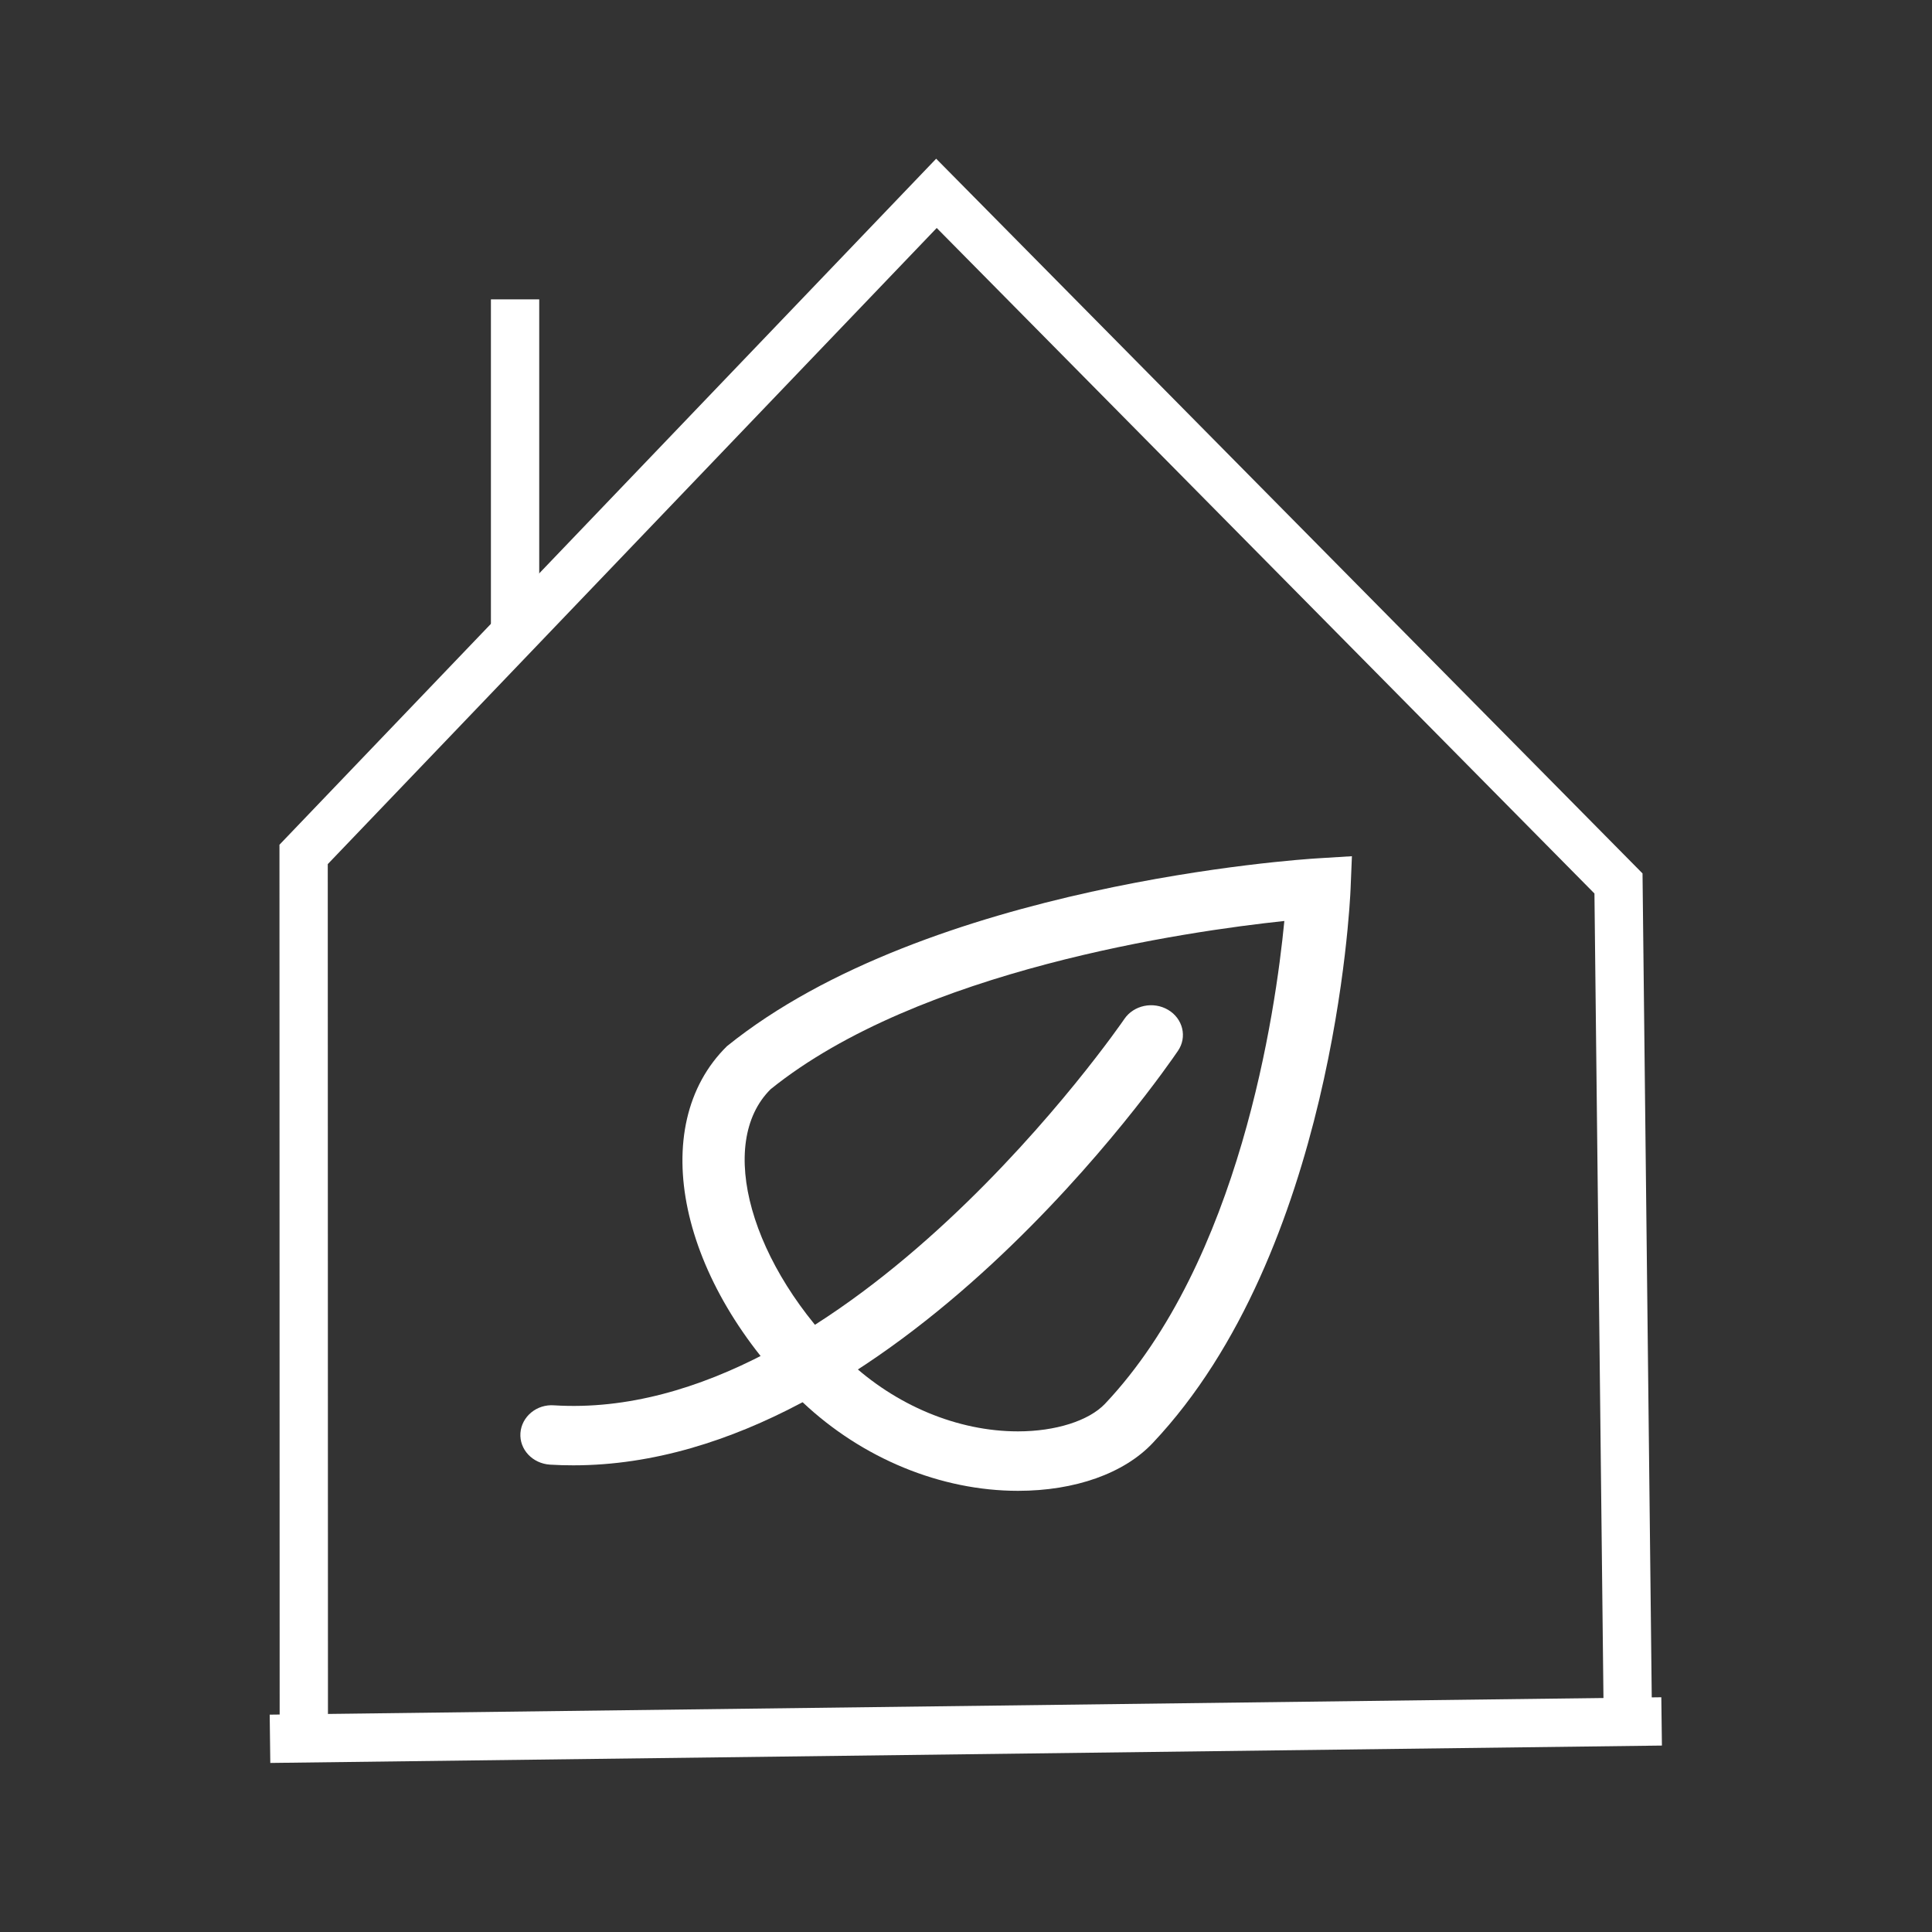
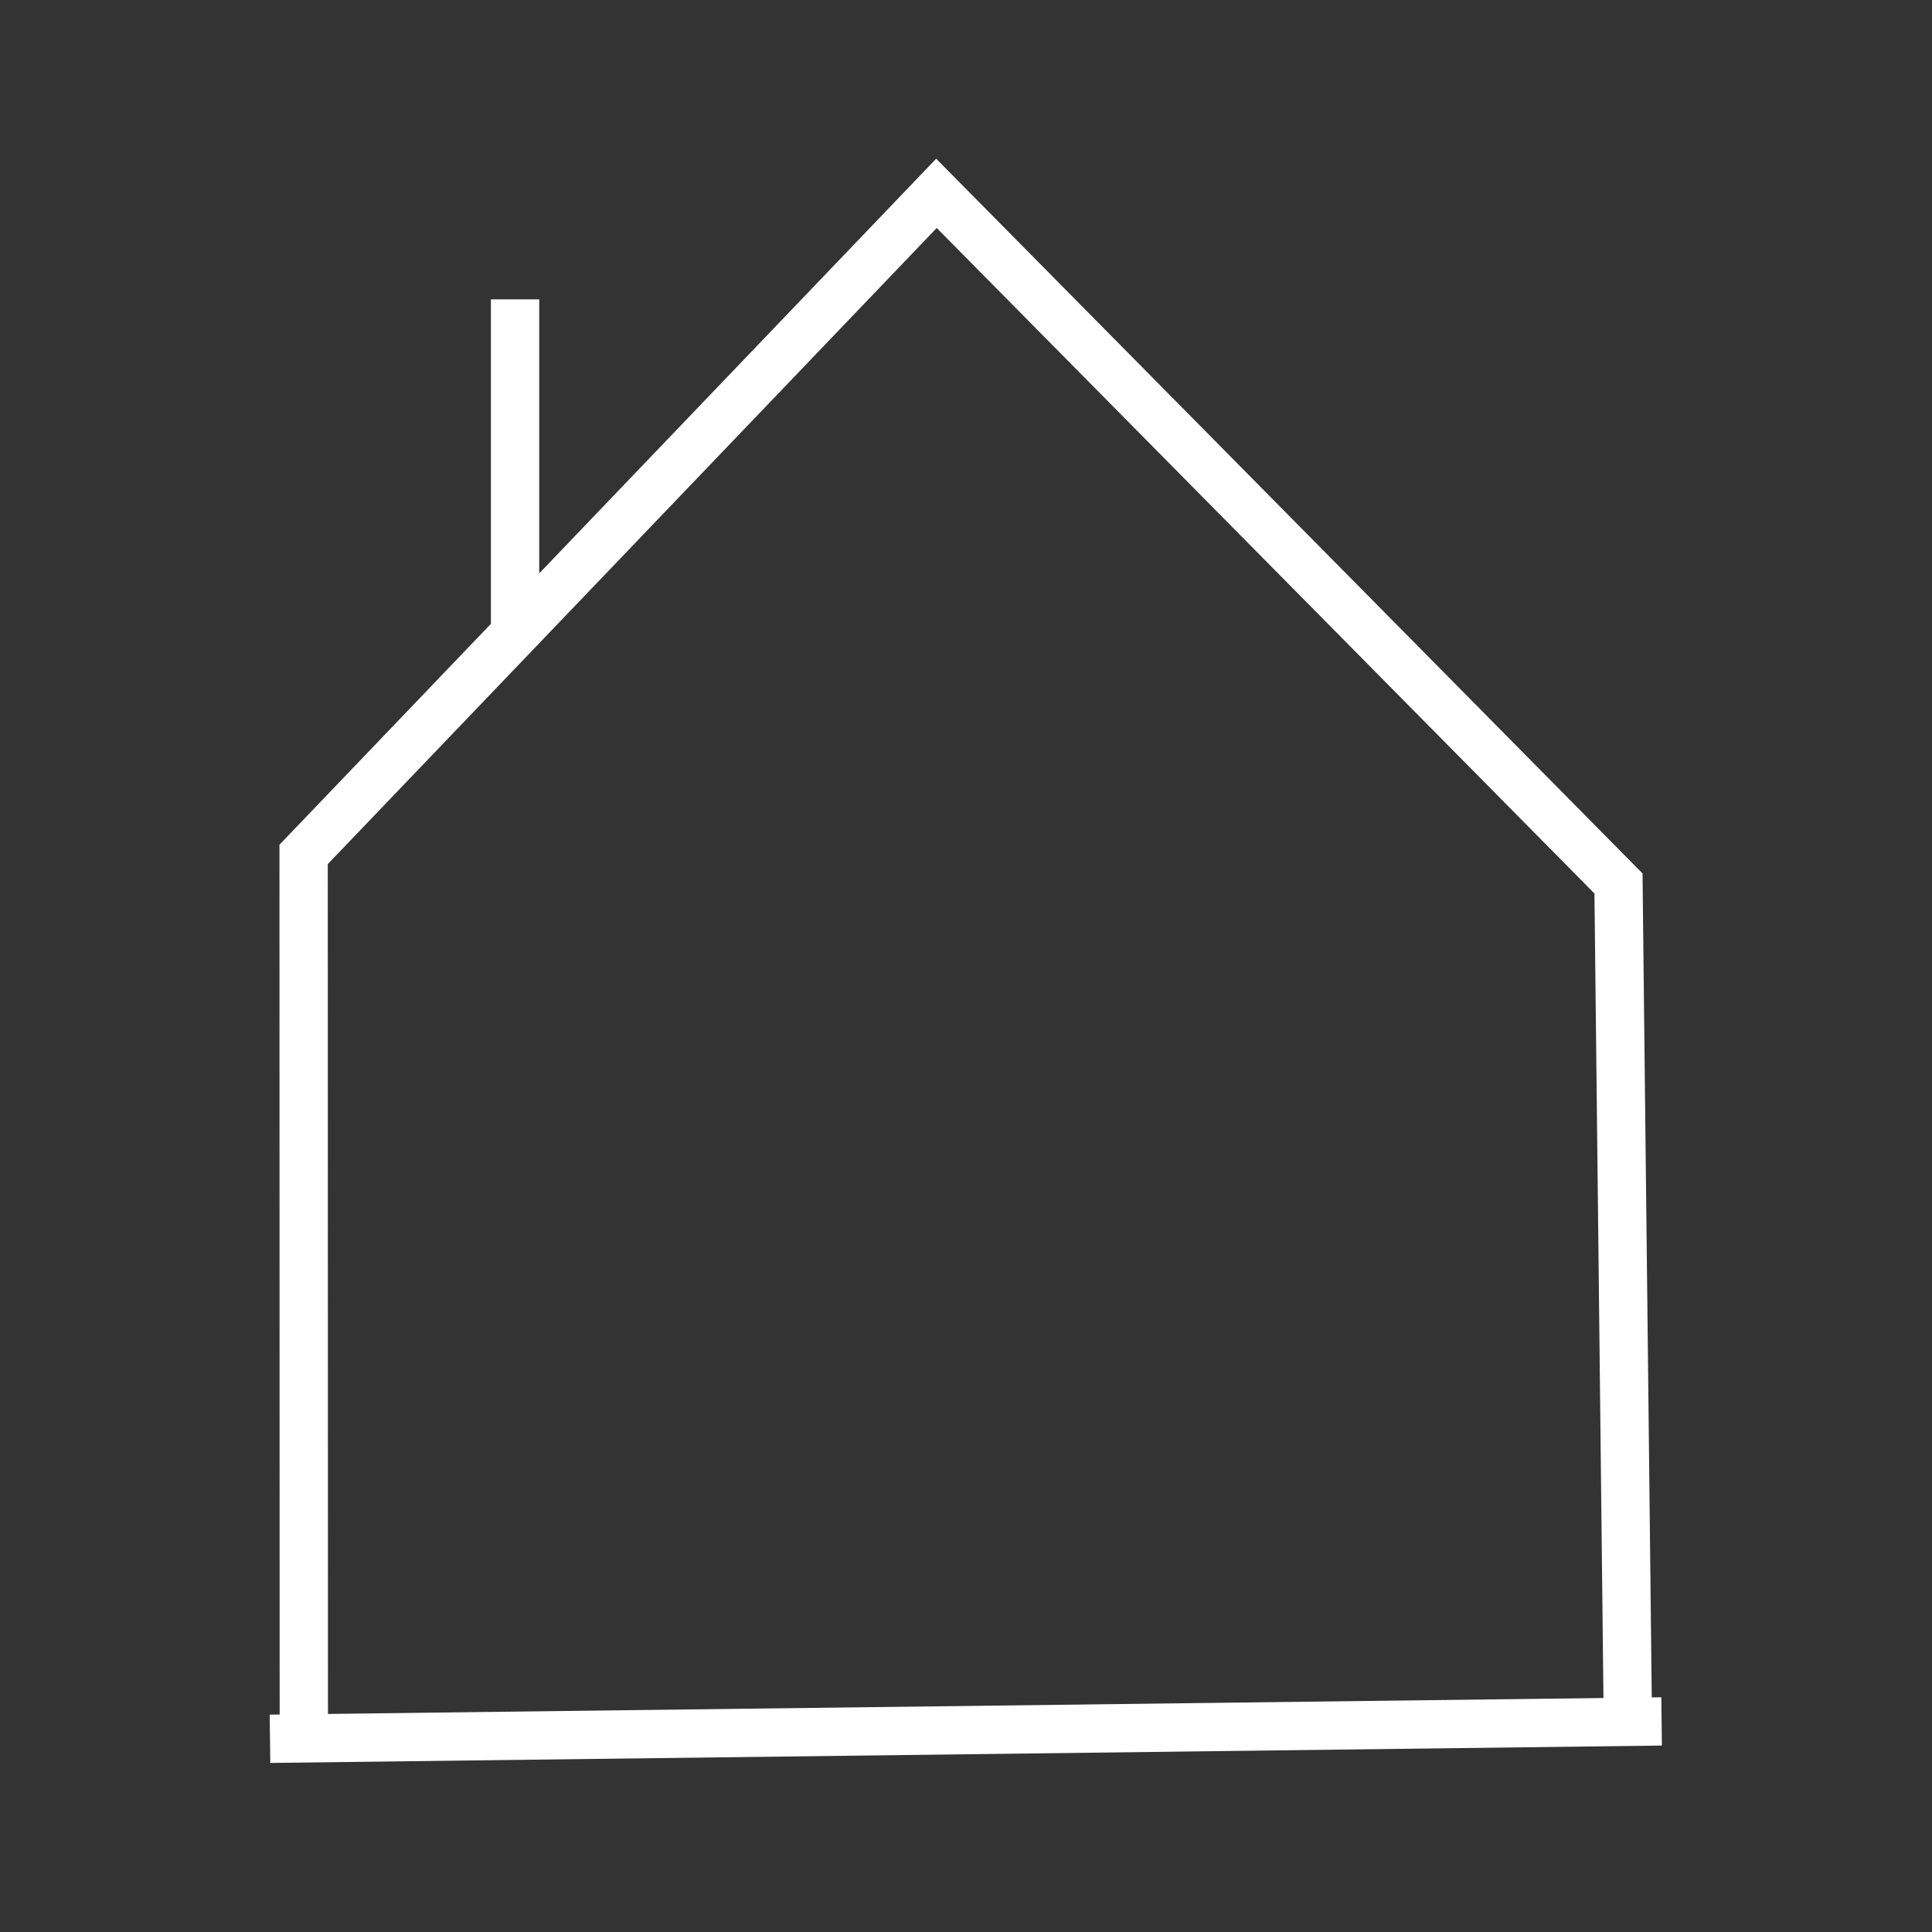
<svg xmlns="http://www.w3.org/2000/svg" width="40" height="40" viewBox="0 0 40 40" fill="none">
  <rect x="0" y="0" width="40" height="40" fill="#333333" stroke="none" />
-   <path d="M11.872 30.338C11.712 30.338 11.55 30.334 11.389 30.324C11.025 30.301 10.751 30.009 10.775 29.669C10.799 29.33 11.112 29.067 11.474 29.096C17.522 29.47 23.22 21.183 23.277 21.099C23.471 20.811 23.878 20.726 24.185 20.908C24.492 21.09 24.584 21.471 24.388 21.757C24.145 22.116 18.491 30.338 11.872 30.338Z" fill="white" />
-   <path d="M26.591 19.068C24.576 19.281 19.028 20.075 15.956 22.55C14.827 23.667 15.525 26.209 17.559 28.172C18.543 29.099 19.828 29.635 21.077 29.635C21.854 29.635 22.543 29.416 22.878 29.064C25.667 26.112 26.41 20.945 26.591 19.068ZM21.077 30.866C19.479 30.866 17.854 30.197 16.62 29.034C14.053 26.556 13.365 23.32 15.05 21.661C19.212 18.3 26.935 17.792 27.26 17.772L27.99 17.727L27.962 18.41C27.949 18.714 27.607 25.918 23.863 29.879C23.27 30.506 22.256 30.866 21.077 30.866Z" fill="white" />
  <path d="M6.29 35.64L6.286 17.69L19.388 4.003L33.509 18.291L33.703 35.611" stroke="white" />
  <path d="M10.664 6.198V13.069" stroke="white" />
  <path d="M34.402 35.64L5.59 36" stroke="white" />
</svg>